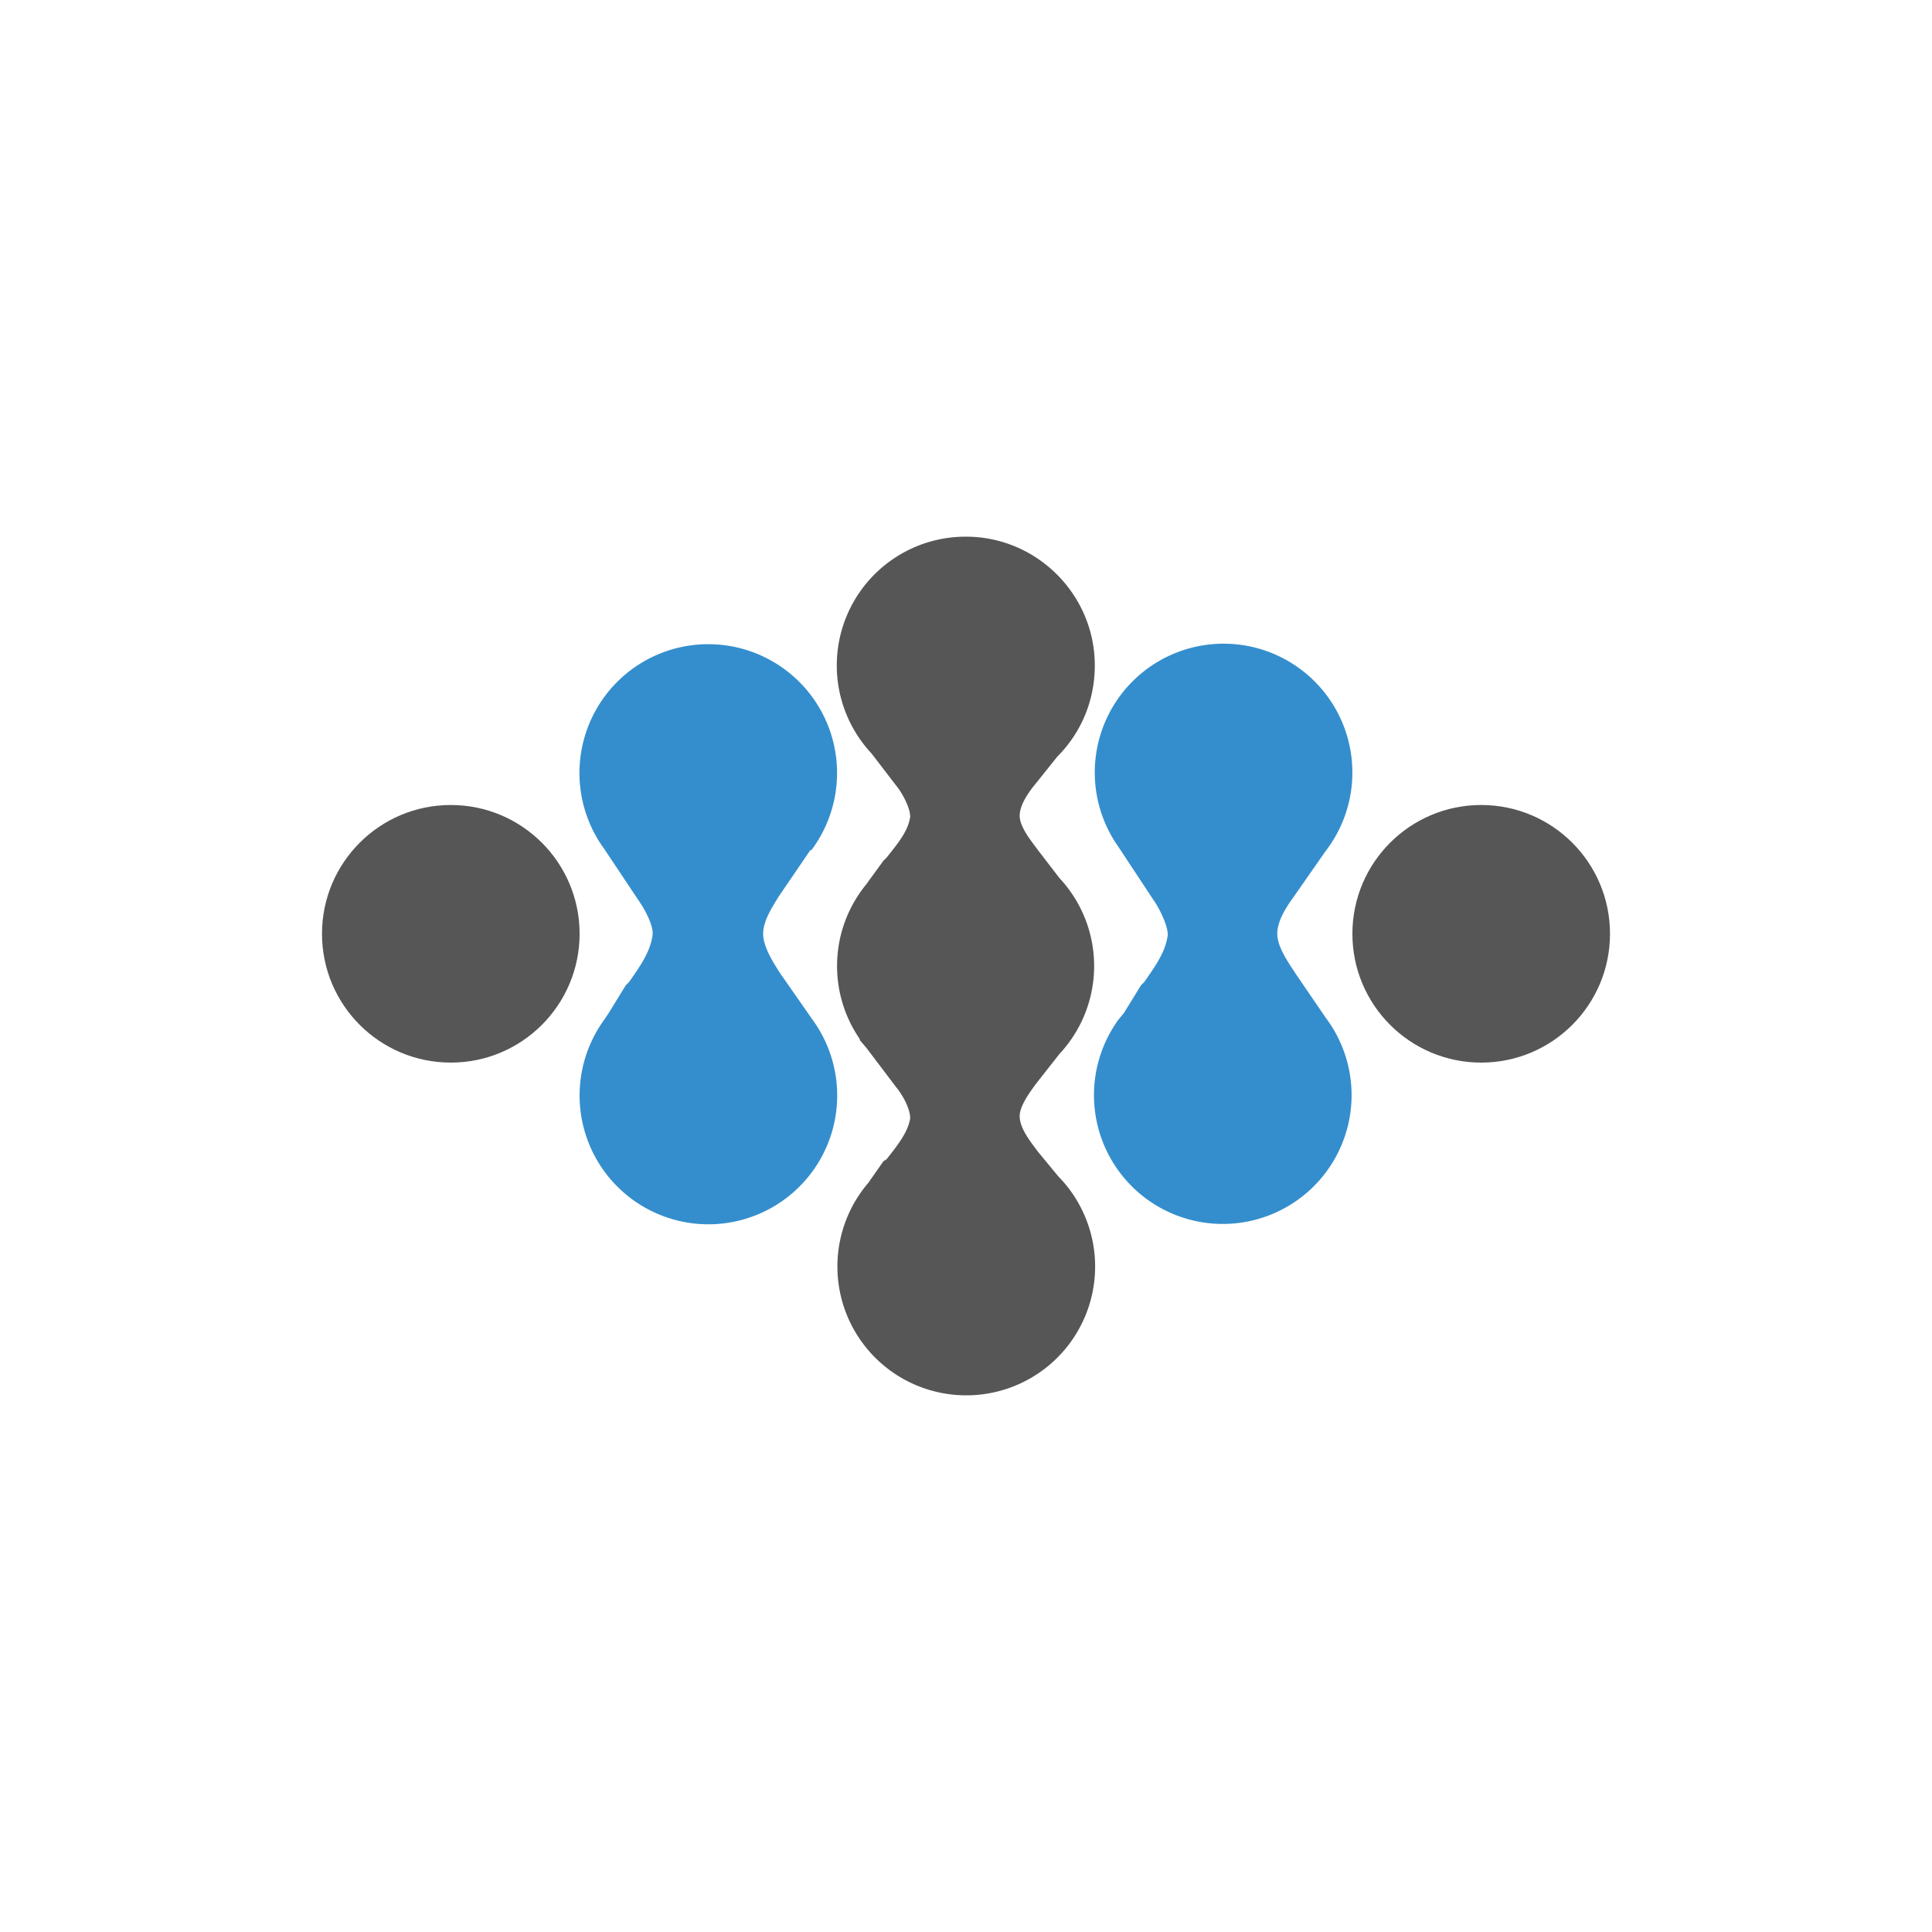
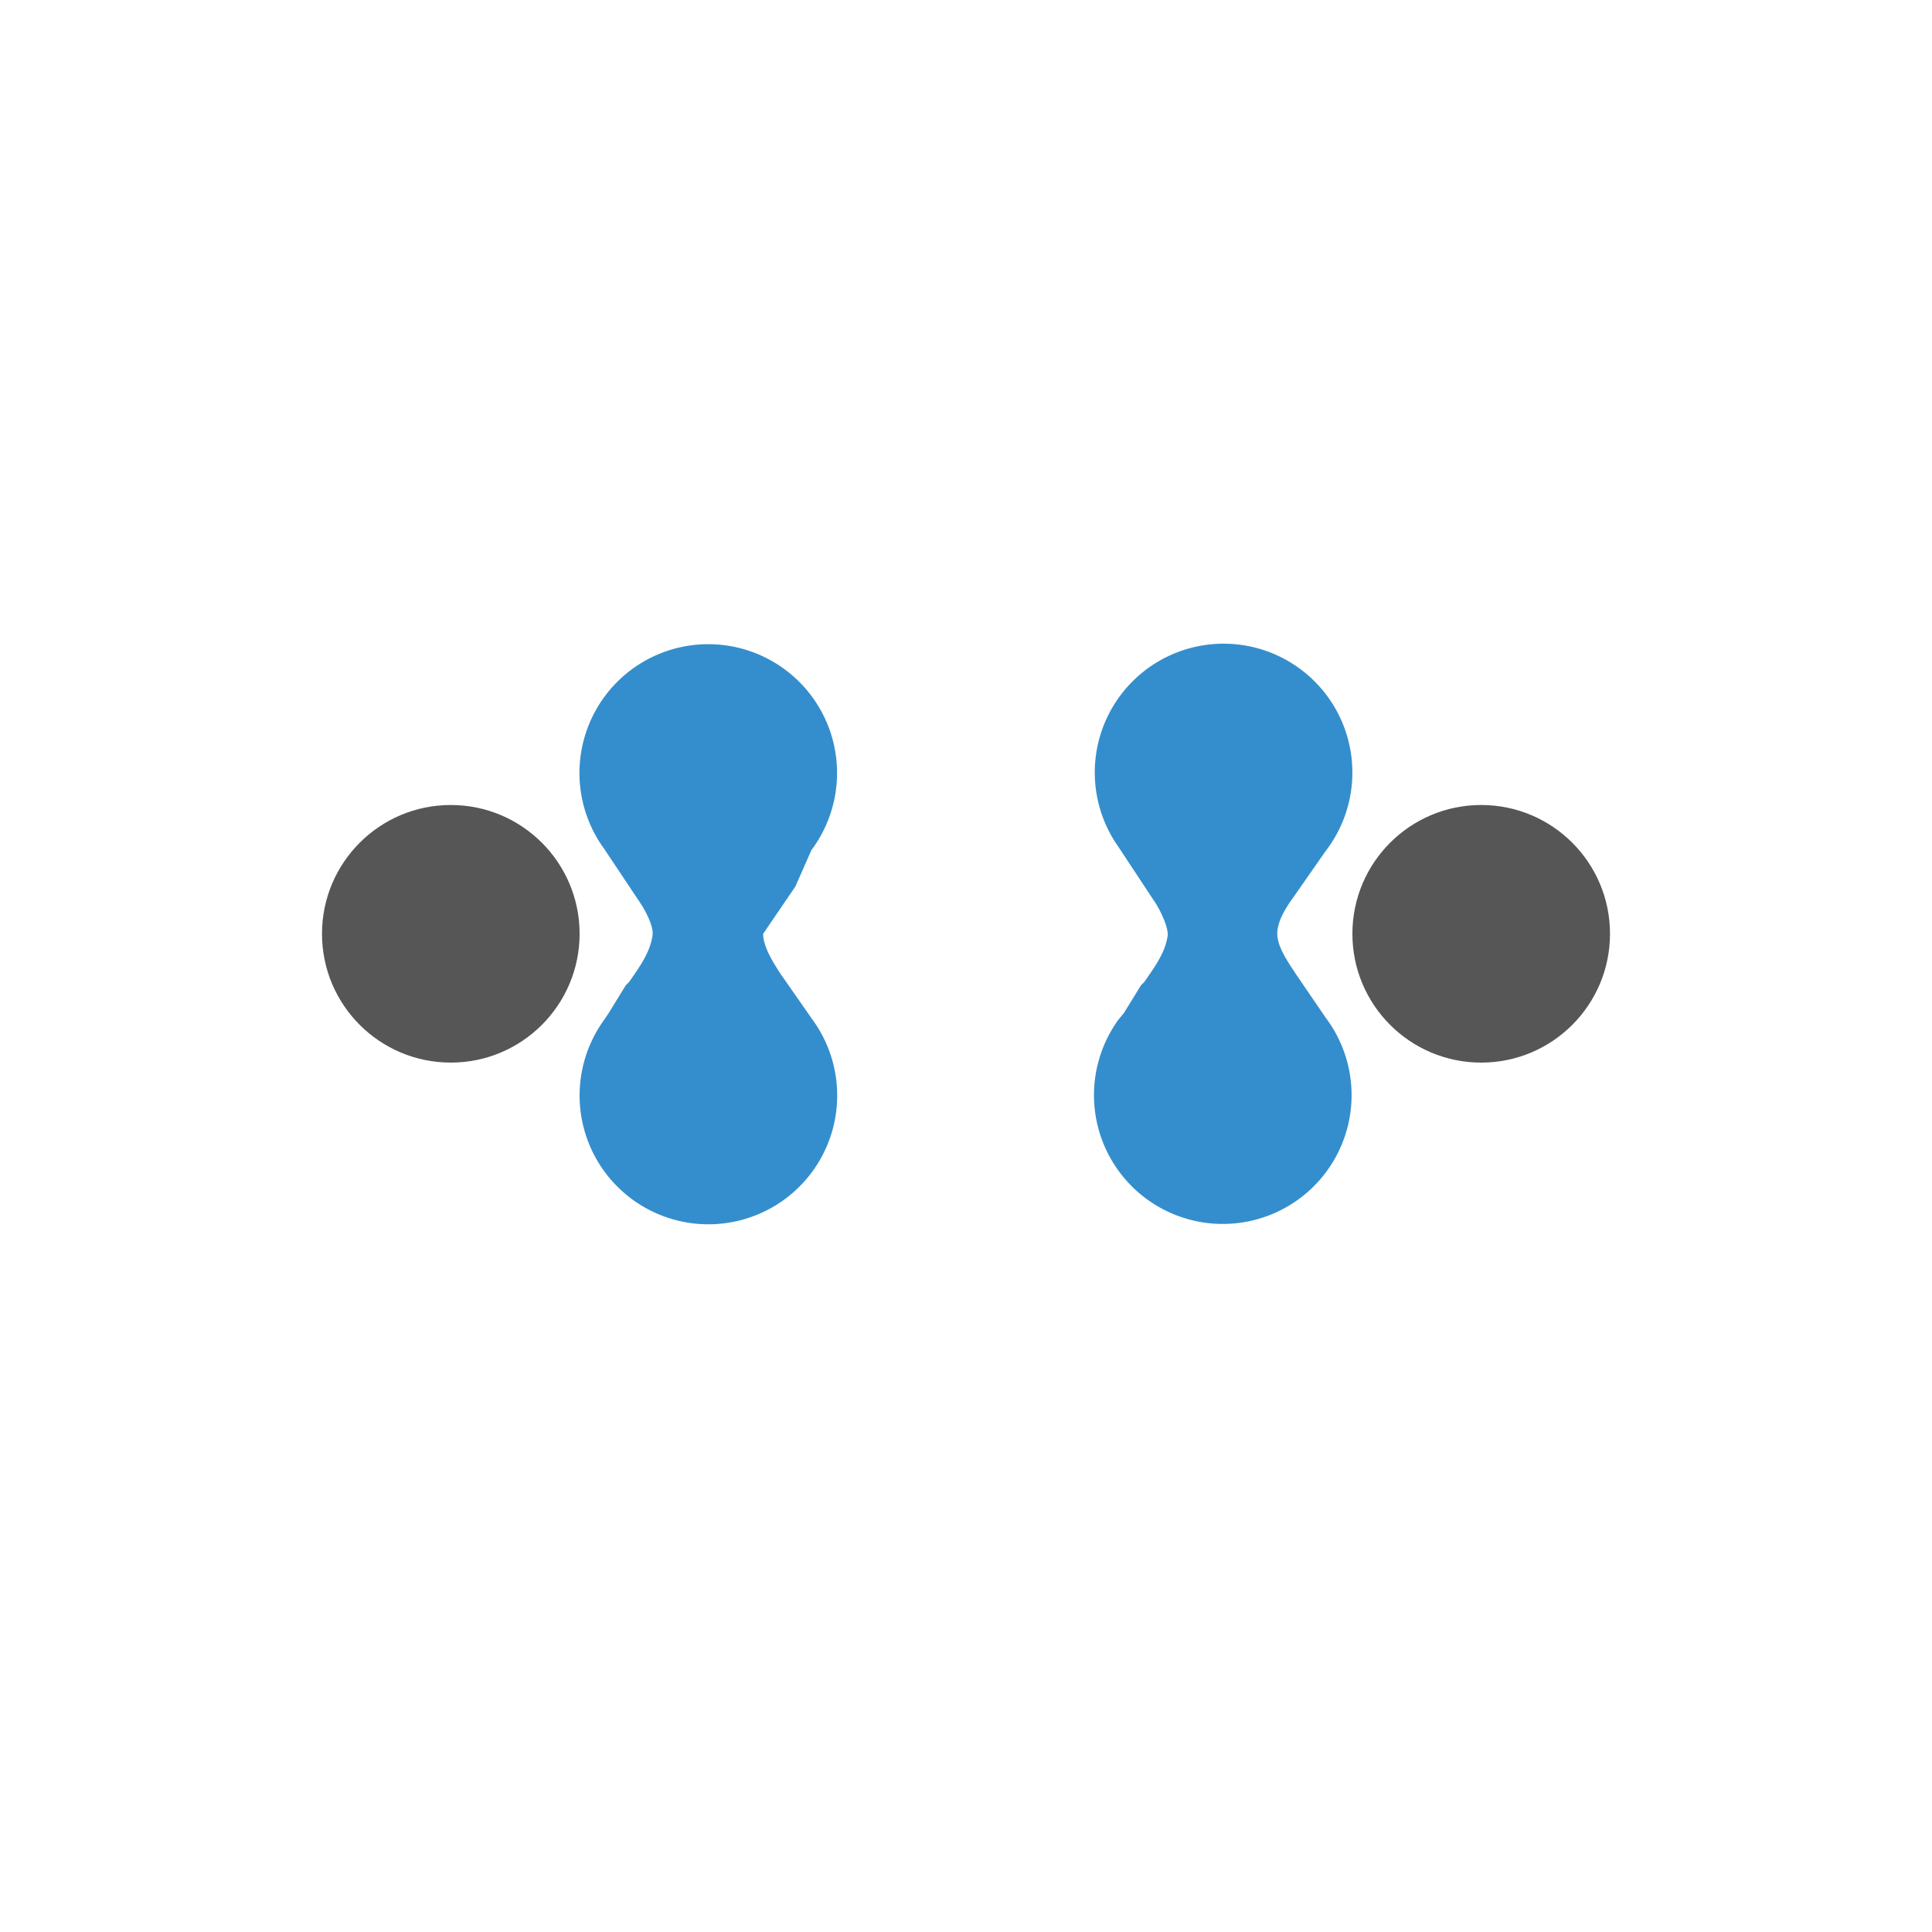
<svg xmlns="http://www.w3.org/2000/svg" width="18" height="18">
-   <path fill="#fff" d="M0 0h18v18H0z" />
  <circle cx="4.2" cy="8.7" r="1.2" fill="#565656" />
  <circle cx="13.8" cy="8.7" r="1.2" fill="#565656" />
-   <path fill="#348ECD" d="M7.56 7.92a1.2 1.2 0 1 0-1.93-.01l.32.48c.05.07.14.23.13.32-.02.15-.1.27-.22.44l-.03.03-.16.26-.04.06a1.2 1.2 0 1 0 1.94 0l-.3-.43c-.05-.08-.16-.24-.16-.37s.1-.27.14-.34l.3-.44zm4.79.01a1.2 1.2 0 1 0-1.93-.04l.33.5c.05.07.13.23.13.32-.02.15-.1.27-.22.44l-.03.03-.16.26-.05.06a1.2 1.2 0 1 0 1.93-.02l-.28-.41c-.05-.08-.17-.24-.17-.37s.1-.27.15-.34z" />
-   <path fill="#565656" d="M10.2 6.2c0 .33-.13.63-.35.85l-.2.25c-.05.06-.15.19-.15.3s.12.25.17.32l.2.26a1.2 1.2 0 0 1 0 1.64l-.22.28c-.05.07-.15.2-.15.3 0 .12.12.26.17.33l.19.23A1.2 1.2 0 0 1 9 13a1.2 1.2 0 0 1-.91-1.98l.14-.2.03-.02c.12-.15.2-.26.22-.38 0-.1-.08-.23-.13-.29l-.28-.37-.06-.07v-.01a1.2 1.2 0 0 1 .06-1.44l.16-.22.03-.03c.12-.15.2-.25.22-.38 0-.09-.08-.23-.13-.29l-.23-.3A1.2 1.2 0 0 1 9 5c.66 0 1.2.54 1.2 1.2" />
+   <path fill="#348ECD" d="M7.56 7.92a1.2 1.2 0 1 0-1.93-.01l.32.48c.05.07.14.23.13.32-.02.15-.1.27-.22.44l-.03.03-.16.26-.04.06a1.2 1.2 0 1 0 1.94 0l-.3-.43c-.05-.08-.16-.24-.16-.37l.3-.44zm4.79.01a1.2 1.2 0 1 0-1.93-.04l.33.5c.05.07.13.23.13.32-.02.15-.1.27-.22.44l-.03.03-.16.26-.05.06a1.2 1.2 0 1 0 1.93-.02l-.28-.41c-.05-.08-.17-.24-.17-.37s.1-.27.15-.34z" />
</svg>